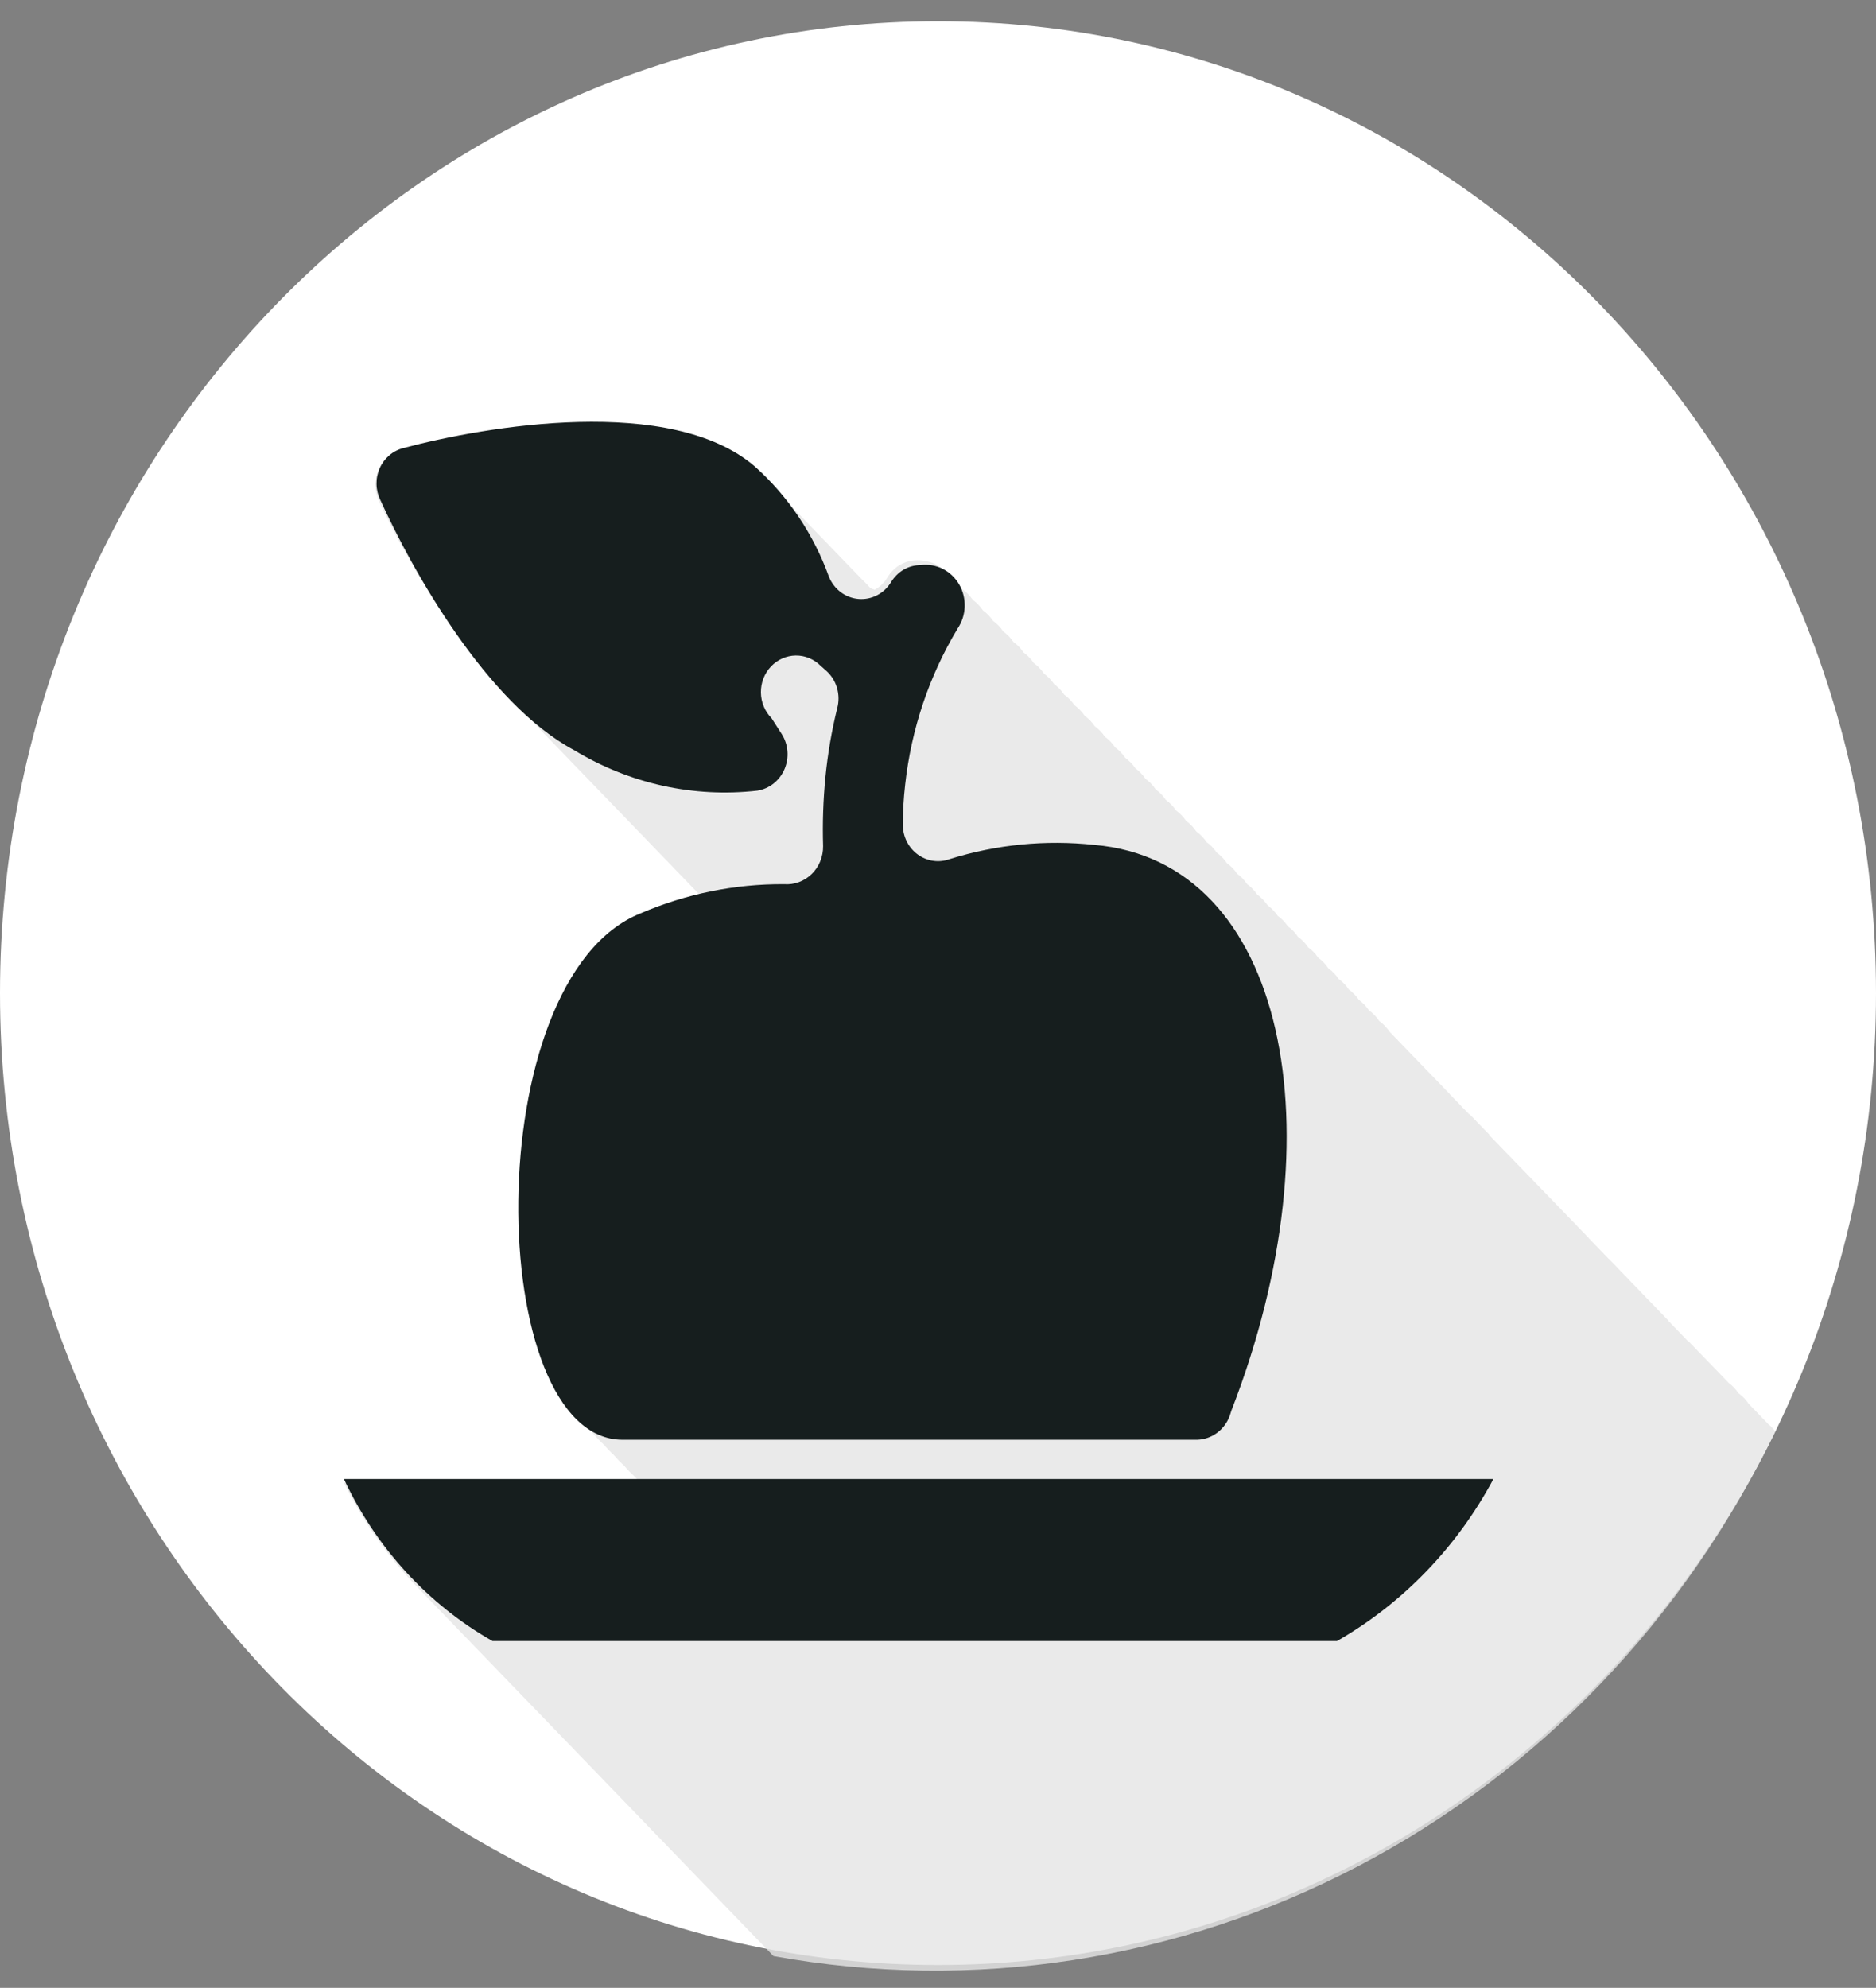
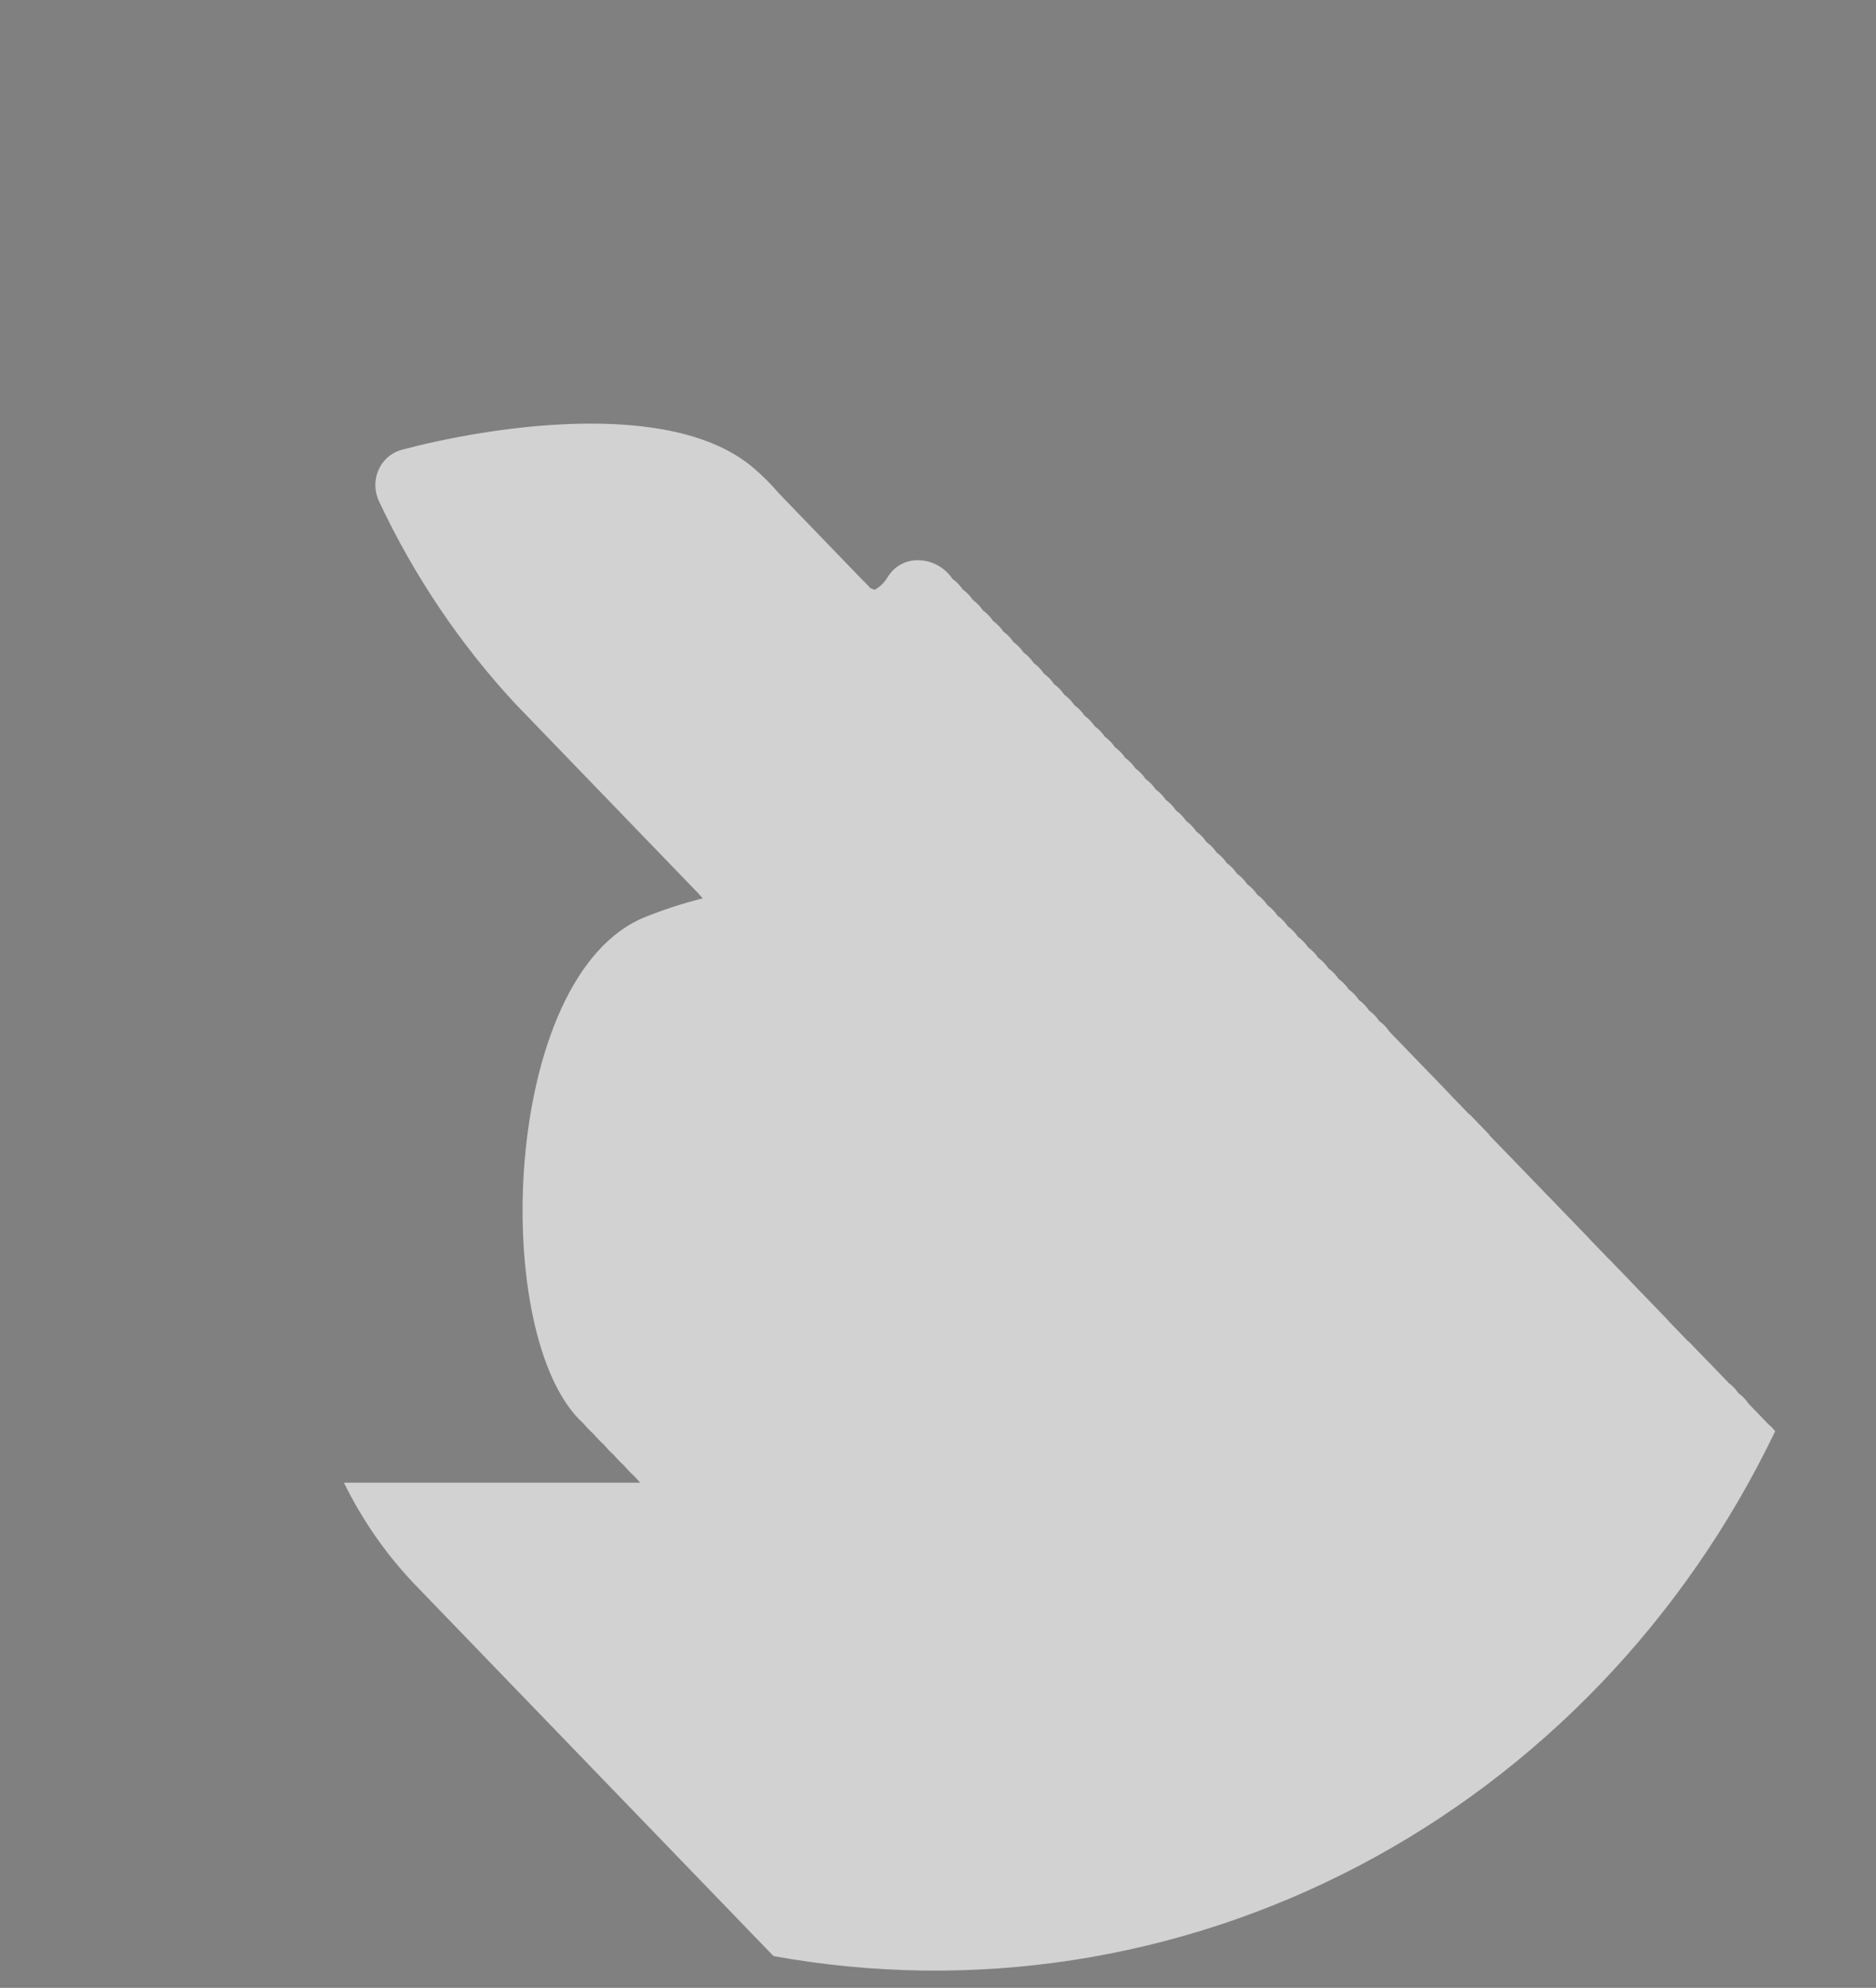
<svg xmlns="http://www.w3.org/2000/svg" width="84" height="89" viewBox="0 0 84 89" fill="none">
  <rect x="0" y="0" width="84" height="89" fill="#808080" stroke="none" />
-   <path d="M42 87.976C65.196 87.976 84 68.495 84 44.464C84 20.432 65.196 0.951 42 0.951C18.804 0.951 0 20.432 0 44.464C0 68.495 18.804 87.976 42 87.976Z" fill="white" />
  <g opacity="0.9">
    <path opacity="0.9" d="M79.485 64.08C79.398 63.965 79.298 63.862 79.188 63.772C78.918 63.493 78.565 63.127 78.295 62.847C78.173 62.662 78.019 62.503 77.84 62.376C77.718 62.191 77.564 62.031 77.385 61.905L77.391 61.901C76.945 61.439 76.945 61.439 76.5 60.977L76.497 60.978C76.05 60.515 76.05 60.515 75.603 60.052L75.598 60.065C75.154 59.605 75.154 59.605 74.71 59.145L74.708 59.131C74.416 58.828 74.107 58.508 73.815 58.206C73.523 57.904 73.214 57.584 72.923 57.281L72.921 57.276C72.475 56.815 72.475 56.815 72.029 56.353L72.032 56.363C71.586 55.901 71.586 55.901 71.14 55.439L71.143 55.435C70.697 54.973 70.697 54.973 70.252 54.511L70.237 54.497C69.795 54.038 69.795 54.038 69.353 53.58L69.353 53.583C69.083 53.303 68.73 52.938 68.46 52.658C68.191 52.379 67.837 52.013 67.568 51.734L67.568 51.738C67.122 51.276 67.122 51.276 66.676 50.815L66.686 50.803C66.24 50.342 66.24 50.342 65.795 49.88L65.787 49.893C65.345 49.435 65.345 49.435 64.903 48.977L64.895 48.962C64.446 48.497 64.446 48.497 63.997 48.031L63.998 48.035C63.706 47.733 63.397 47.413 63.105 47.111C62.813 46.808 62.504 46.488 62.213 46.186C62.09 46.001 61.936 45.841 61.758 45.715C61.635 45.529 61.481 45.37 61.303 45.243C61.18 45.058 61.026 44.898 60.848 44.772C60.725 44.587 60.571 44.427 60.393 44.3C60.27 44.115 60.116 43.956 59.938 43.829C59.815 43.644 59.661 43.484 59.483 43.358C59.36 43.173 59.206 43.013 59.028 42.886C58.905 42.701 58.751 42.541 58.573 42.415C58.45 42.23 58.296 42.07 58.118 41.943C57.995 41.758 57.841 41.599 57.663 41.472C57.54 41.287 57.386 41.127 57.208 41.001C57.085 40.816 56.931 40.656 56.753 40.529C56.63 40.344 56.476 40.184 56.298 40.058C56.175 39.873 56.021 39.713 55.843 39.587C55.72 39.402 55.566 39.242 55.388 39.115C55.265 38.93 55.111 38.77 54.933 38.644C54.81 38.459 54.656 38.299 54.478 38.172C54.355 37.987 54.201 37.828 54.023 37.701C53.9 37.516 53.746 37.356 53.568 37.23C53.445 37.045 53.291 36.885 53.113 36.758C52.99 36.573 52.836 36.413 52.658 36.287C52.535 36.102 52.381 35.942 52.203 35.815C52.08 35.63 51.926 35.471 51.748 35.344C51.625 35.159 51.471 34.999 51.293 34.873C51.17 34.688 51.016 34.528 50.838 34.401C50.715 34.216 50.561 34.057 50.383 33.93C50.26 33.745 50.106 33.585 49.928 33.459C49.805 33.274 49.651 33.114 49.473 32.987C49.35 32.802 49.196 32.642 49.018 32.516C48.895 32.331 48.741 32.171 48.563 32.044C48.44 31.86 48.286 31.7 48.108 31.573C47.985 31.388 47.831 31.228 47.653 31.102C47.53 30.917 47.376 30.757 47.198 30.63C47.075 30.445 46.921 30.285 46.743 30.159C46.62 29.974 46.466 29.814 46.288 29.688C46.165 29.503 46.011 29.343 45.833 29.216C45.71 29.031 45.556 28.871 45.378 28.745C45.255 28.56 45.101 28.4 44.923 28.273C44.8 28.088 44.646 27.929 44.468 27.802C44.345 27.617 44.191 27.457 44.013 27.331C43.89 27.146 43.736 26.986 43.558 26.859C43.435 26.674 43.281 26.515 43.103 26.388C42.98 26.203 42.826 26.043 42.648 25.916C42.471 25.655 42.235 25.442 41.96 25.297C41.686 25.151 41.381 25.078 41.073 25.082C40.807 25.081 40.545 25.151 40.312 25.284C40.079 25.417 39.883 25.61 39.743 25.844V25.844C39.601 26.081 39.402 26.275 39.165 26.406L38.973 26.333C38.833 26.17 38.675 26.025 38.518 25.862C38.36 25.699 38.22 25.554 38.063 25.391C37.905 25.227 37.765 25.082 37.608 24.919C37.45 24.756 37.31 24.611 37.153 24.448C36.995 24.285 36.855 24.14 36.698 23.977C36.54 23.813 36.4 23.668 36.243 23.505C36.085 23.342 35.945 23.197 35.788 23.034C35.63 22.871 35.49 22.726 35.333 22.562C35.175 22.399 35.035 22.254 34.878 22.091C34.533 21.687 34.159 21.311 33.758 20.967C30.013 17.74 21.683 19.154 18.008 20.133C17.777 20.191 17.563 20.303 17.38 20.459C17.197 20.615 17.05 20.812 16.951 21.035C16.852 21.258 16.802 21.502 16.806 21.747C16.811 21.993 16.868 22.234 16.975 22.454C18.541 25.788 20.602 28.846 23.083 31.519L23.538 31.99L23.993 32.461L24.448 32.933L24.903 33.404L25.358 33.876L25.813 34.347L26.268 34.818L26.723 35.29L27.178 35.761L27.633 36.232L28.088 36.704L28.543 37.175L28.998 37.647L29.453 38.118L29.908 38.589L30.363 39.061L30.818 39.532L31.273 40.004L31.465 40.221C30.591 40.44 29.732 40.719 28.893 41.055C22.418 43.648 21.893 59.928 26.128 63.736C26.268 63.904 26.42 64.062 26.583 64.207C26.723 64.376 26.875 64.533 27.038 64.678C27.178 64.847 27.33 65.005 27.493 65.15C27.633 65.319 27.785 65.476 27.948 65.621C28.088 65.79 28.24 65.947 28.403 66.093L28.665 66.383H15.4C16.252 68.122 17.369 69.708 18.708 71.078L19.163 71.55L19.618 72.021L20.073 72.493L20.528 72.964L20.983 73.435L21.438 73.907L21.893 74.378L22.348 74.849L22.803 75.321L23.258 75.792L23.713 76.264L24.168 76.735L24.623 77.206L25.078 77.678L25.533 78.149L25.988 78.621L26.443 79.092L26.898 79.563L27.353 80.035L27.808 80.506L28.263 80.977L28.718 81.449L29.173 81.92L29.628 82.391L30.083 82.863L30.538 83.334L30.993 83.806L31.448 84.277L31.903 84.748L32.358 85.22L32.813 85.691L33.268 86.163L33.723 86.634L34.178 87.105L34.633 87.577C43.555 89.195 52.743 87.781 60.826 83.546C68.909 79.312 75.454 72.484 79.485 64.08Z" fill="#E5E5E5" />
  </g>
-   <path fill-rule="evenodd" clip-rule="evenodd" d="M25.708 33.586C28.184 35.089 31.062 35.725 33.915 35.399C34.179 35.356 34.428 35.246 34.639 35.078C34.851 34.91 35.019 34.689 35.127 34.437C35.235 34.184 35.28 33.907 35.258 33.632C35.235 33.356 35.147 33.091 35 32.861L34.545 32.153C34.246 31.851 34.075 31.437 34.07 31.003C34.065 30.57 34.227 30.152 34.519 29.842C34.811 29.532 35.211 29.355 35.629 29.349C36.047 29.344 36.451 29.512 36.75 29.815L36.873 29.923L36.995 30.032C37.224 30.235 37.392 30.502 37.478 30.801C37.565 31.1 37.568 31.418 37.485 31.718C37.238 32.725 37.062 33.749 36.96 34.782C36.859 35.812 36.824 36.848 36.855 37.883C36.858 38.117 36.814 38.349 36.726 38.564C36.638 38.78 36.507 38.974 36.343 39.134C36.178 39.294 35.983 39.417 35.77 39.495C35.557 39.573 35.33 39.604 35.105 39.587C32.902 39.574 30.718 40.018 28.683 40.892C21.35 43.829 21.683 64.461 27.878 64.461H53.603C53.917 64.452 54.223 64.348 54.481 64.161C54.739 63.974 54.939 63.713 55.055 63.41L55.143 63.138C59.99 50.664 57.575 38.553 49 37.828C46.823 37.593 44.621 37.808 42.525 38.463C42.289 38.549 42.036 38.576 41.788 38.541C41.539 38.506 41.302 38.41 41.097 38.261C40.892 38.112 40.723 37.914 40.607 37.685C40.49 37.455 40.428 37.2 40.425 36.94C40.425 36.347 40.46 35.743 40.53 35.127C40.802 32.648 41.603 30.264 42.875 28.147C43.071 27.86 43.182 27.52 43.195 27.169C43.208 26.817 43.123 26.47 42.948 26.168C42.774 25.866 42.519 25.624 42.214 25.47C41.909 25.316 41.567 25.257 41.23 25.3C40.964 25.299 40.702 25.368 40.469 25.502C40.237 25.635 40.041 25.828 39.9 26.062V26.062C39.747 26.314 39.529 26.517 39.272 26.651C39.014 26.784 38.727 26.841 38.44 26.817C38.153 26.793 37.878 26.687 37.645 26.513C37.412 26.338 37.23 26.101 37.118 25.826C36.431 23.921 35.294 22.226 33.81 20.895C30.065 17.649 21.735 19.082 18.06 20.061C17.83 20.119 17.615 20.23 17.432 20.386C17.249 20.543 17.102 20.74 17.003 20.963C16.904 21.186 16.855 21.429 16.859 21.675C16.863 21.921 16.921 22.162 17.028 22.381C18.445 25.5 21.77 31.483 25.708 33.586ZM15.4 66.22C16.837 69.293 19.161 71.828 22.05 73.472H59.868C62.812 71.784 65.238 69.27 66.868 66.22H15.4Z" fill="#161E1E" />
</svg>